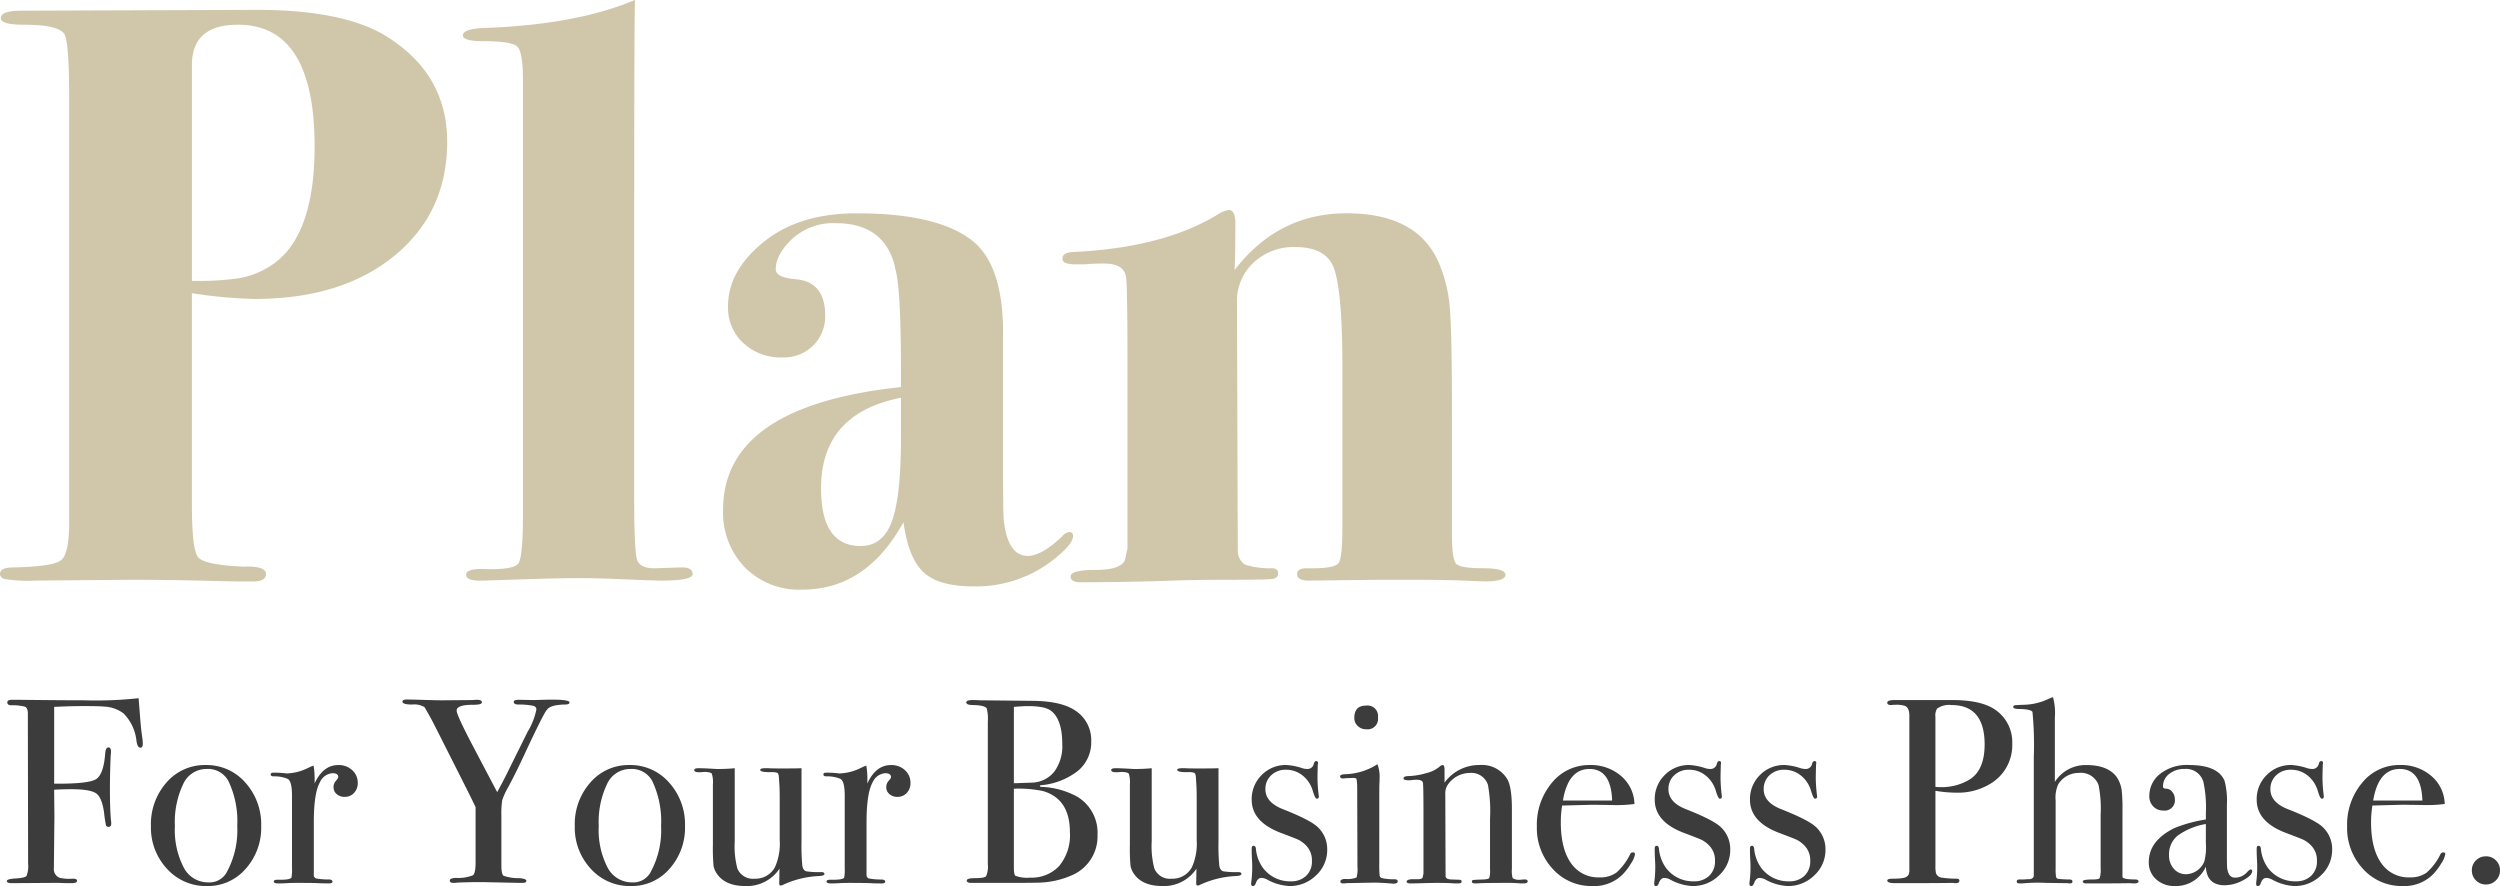
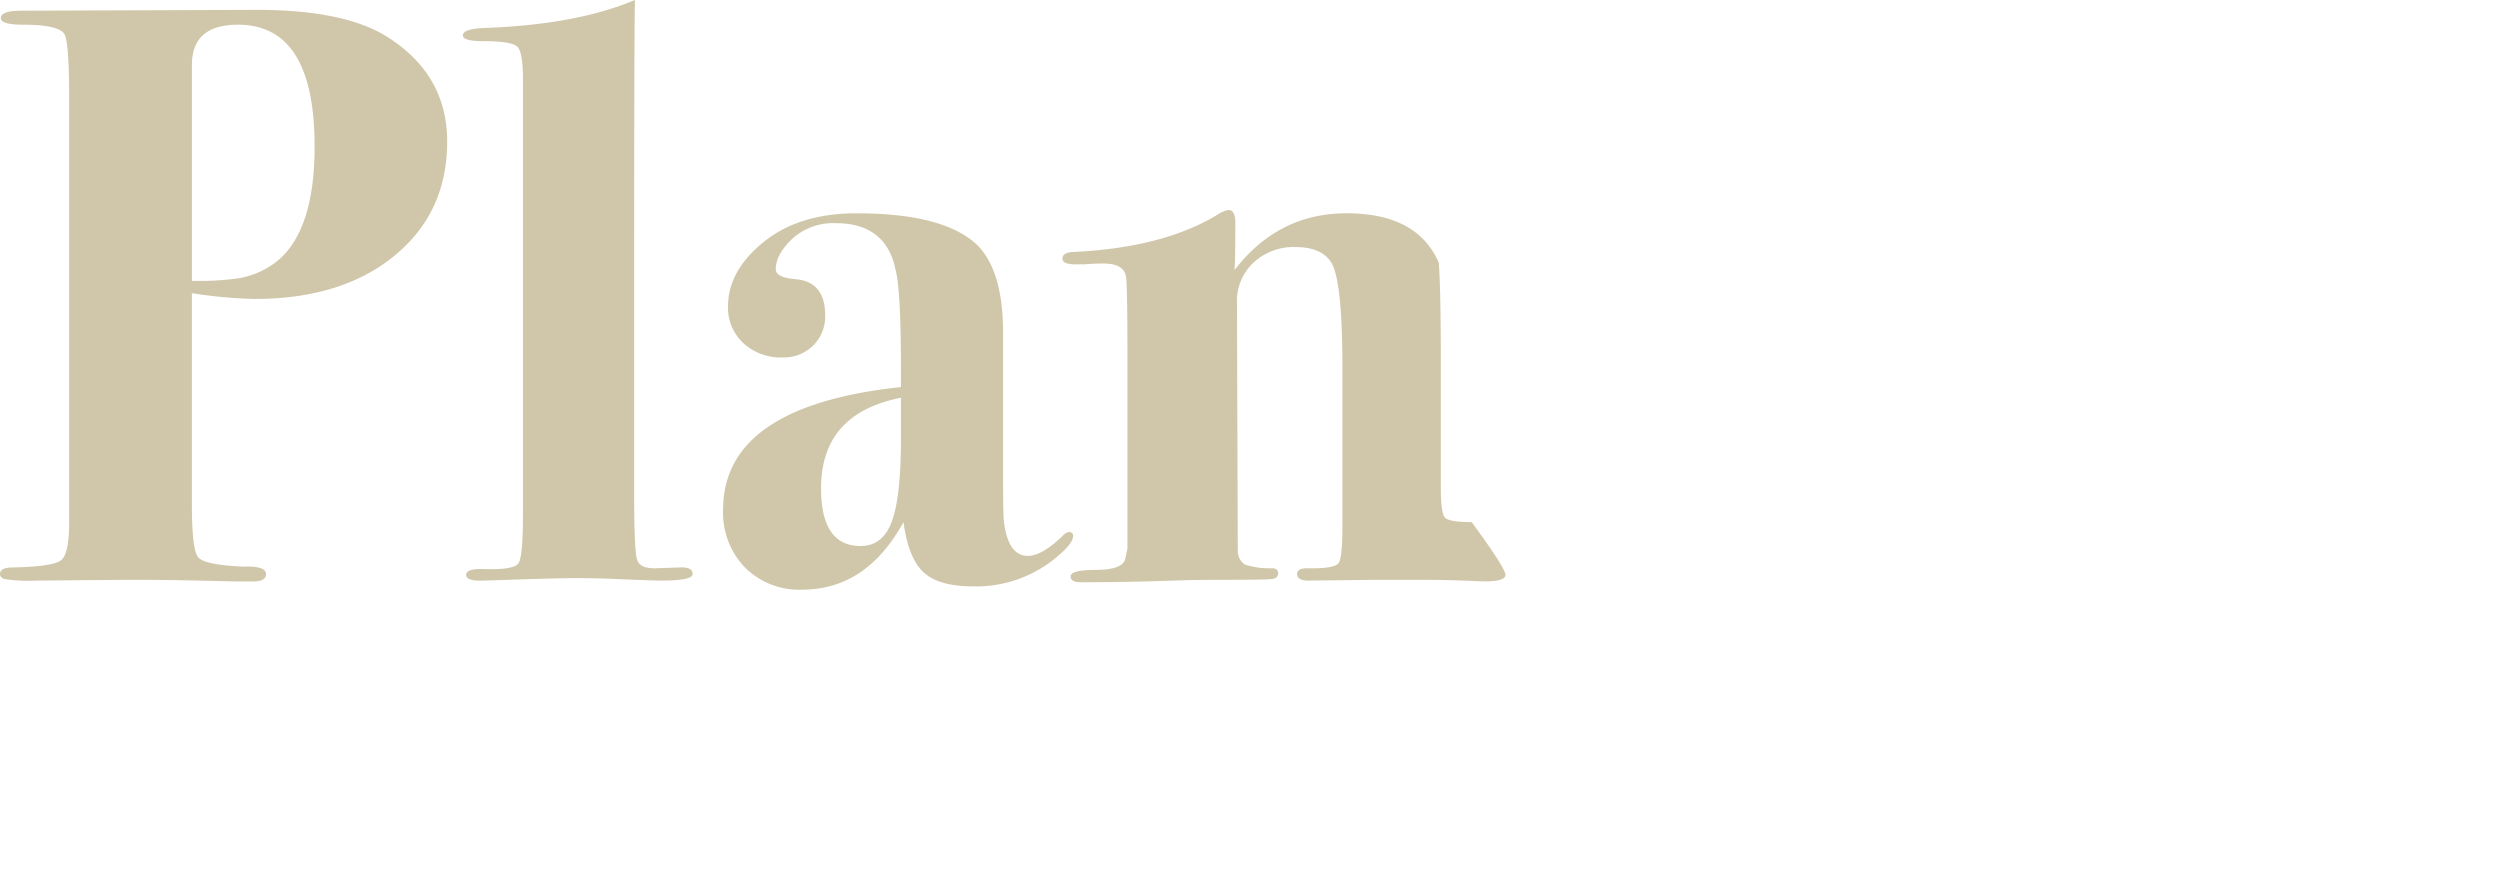
<svg xmlns="http://www.w3.org/2000/svg" width="437.13" height="154.928" viewBox="0 0 437.13 154.928">
  <g id="plan-title" transform="translate(-180.008 -1187.624)">
-     <path id="パス_81549" data-name="パス 81549" d="M79.2-76.608q0,12.384-9.216,19.944T45.5-49.1A82.926,82.926,0,0,1,34.56-50.112v36.864q0,7.92,1.08,9.288T43.632-2.3q3.888-.144,3.888,1.3,0,1.3-2.3,1.3h-2.16q-.72,0-6.7-.144T24.048,0L7.2.144A26.11,26.11,0,0,1,1.728-.144q-.72-.288-.72-.864,0-1.152,2.3-1.152,7.056-.144,8.424-1.3T13.1-10.08V-84.1q0-9.216-.72-11.088T5.04-97.056q-3.888,0-3.888-1.152,0-1.3,3.6-1.3l41.184-.144q15.12,0,22.608,4.608Q79.2-88.416,79.2-76.608Zm-23.184.864q0-21.312-13.392-21.312-8.064,0-8.064,7.056v37.728a48.977,48.977,0,0,0,8.064-.432,14.661,14.661,0,0,0,7.2-3.312Q56.016-61.488,56.016-75.744Zm66.1,74.736q0,1.152-5.472,1.152-1.3,0-8.064-.288-3.456-.144-6.768-.144Q98.64-.288,90,0L85.68.144Q82.512.288,82.512-.864t3.312-1.008q5.04.144,5.832-1.008t.792-8.64V-87.408q0-4.9-1.008-5.832t-5.9-.936q-3.6,0-3.6-1.008,0-1.152,3.744-1.3,16.128-.576,26.352-4.9-.144,4.32-.144,50.544v35.856q0,9.792.5,11.448t3.528,1.512l4.32-.144Q122.112-2.16,122.112-1.008ZM188.64-7.632q0,1.152-2.3,3.168a21.884,21.884,0,0,1-15.264,5.616q-5.9,0-8.568-2.448t-3.528-8.784Q152.5,1.728,141.264,1.728A13.4,13.4,0,0,1,131.256-2.16a13.779,13.779,0,0,1-3.816-10.08q0-18.144,31.1-21.456V-36.72q0-14.4-1.008-17.712l-.144-.72q-2.016-7.2-10.224-7.2a10.623,10.623,0,0,0-7.632,2.736q-2.88,2.736-2.88,5.328,0,1.44,3.456,1.728,5.184.432,5.184,6.336a7.126,7.126,0,0,1-2.088,5.256,7.307,7.307,0,0,1-5.4,2.088,9.551,9.551,0,0,1-6.84-2.52,8.438,8.438,0,0,1-2.664-6.408Q128.3-54,134.5-59.04t16.272-5.04q14.976,0,20.88,5.328Q176.4-54.288,176.4-43.2v24.624q0,7.2.144,8.352.72,6.048,4.176,6.048,2.448,0,6.048-3.456a1.972,1.972,0,0,1,1.152-.72A.636.636,0,0,1,188.64-7.632Zm-30.1-17.136v-7.056q-13.968,2.736-13.968,15.84,0,10.08,6.912,10.08,3.888,0,5.472-4.32T158.544-24.768Zm105.7,23.9q0,1.152-3.6,1.152-.288,0-3.744-.144T246.816,0h-4.608L229.824.144q-2.016,0-2.016-1.152,0-1.008,1.728-1.008h1.152q3.744,0,4.392-.936t.648-6.408V-37.152q0-15.408-2.016-18.432-1.728-2.592-6.192-2.592a10.232,10.232,0,0,0-7.344,2.736,9.127,9.127,0,0,0-2.88,6.912L217.44-4.9a2.889,2.889,0,0,0,1.224,2.232,13.9,13.9,0,0,0,4.68.648q1.152,0,1.152.864T223.488-.144Q222.48,0,216.288,0T206.064.144q-7.92.288-16.128.288-1.728,0-1.728-1.008,0-1.152,4.392-1.152t5.112-1.728l.432-2.016v-33.12q0-13.968-.288-14.544-.432-2.16-3.888-2.16-1.872,0-3.312.144h-1.584q-2.3,0-2.3-1.008t1.728-1.152q16.128-.72,25.776-6.768a4.53,4.53,0,0,1,1.584-.576q1.152,0,1.152,2.3,0,6.336-.144,8.208,7.632-9.936,19.584-9.936,12.384,0,16.128,8.64a24.855,24.855,0,0,1,1.944,8.064q.36,4.464.36,18.432v20.88q0,4.464.72,5.256t4.68.792Q264.24-2.016,264.24-.864Z" transform="translate(179 1289)" fill="#d0c7aa" />
-     <path id="パス_81550" data-name="パス 81550" d="M24.978-24.288q0,.644-.46.644t-.644-1.15a8.028,8.028,0,0,0-2.254-4.83,6.018,6.018,0,0,0-3.4-1.2q-.828-.092-3.68-.092-2.116,0-5.06.138v13.432q5.888.046,7.268-.759T18.4-22.632q.092-1.058.552-1.058t.46.69a4.307,4.307,0,0,1-.046.69q-.138,3.174-.138,5.888,0,3.5.184,5.52a2.452,2.452,0,0,1,.046.552q0,.552-.46.552a.425.425,0,0,1-.46-.276,20.081,20.081,0,0,1-.322-2.116q-.368-2.806-1.449-3.5t-4.3-.69q-1.7,0-2.99.092l.046,4.692L9.43-2.576a1.6,1.6,0,0,0,1.058,1.7,7.777,7.777,0,0,0,2.254.138q.736,0,.736.368,0,.414-.92.414H12.1Q11.454.046,10.35,0H8.924L2.07.046Q1.2.046,1.2-.322t1.587-.46Q4.37-.874,4.646-1.219a4.6,4.6,0,0,0,.276-2.139l-.046-26.4Q4.83-30.59,4.393-30.8a8.1,8.1,0,0,0-2.369-.253q-.736,0-.736-.506,0-.46.828-.46h.736l4.439.046q4.531.046,7.429.046a68.193,68.193,0,0,0,9.522-.368q.046.6.276,3.45.138,1.932.368,3.45A7.982,7.982,0,0,1,24.978-24.288Zm20.7,14.352a10.756,10.756,0,0,1-2.714,7.475A8.728,8.728,0,0,1,36.2.552,9.162,9.162,0,0,1,29.21-2.461,10.55,10.55,0,0,1,26.4-9.936a10.975,10.975,0,0,1,2.737-7.636,8.818,8.818,0,0,1,6.831-3.036A8.977,8.977,0,0,1,42.9-17.549,10.889,10.889,0,0,1,45.678-9.936Zm-4.186-.046a16.319,16.319,0,0,0-1.564-7.866,4.062,4.062,0,0,0-3.864-2.07,4.443,4.443,0,0,0-4.025,2.645A15.409,15.409,0,0,0,30.59-9.936a14.255,14.255,0,0,0,1.541,7.245,4.776,4.776,0,0,0,4.3,2.6A3.434,3.434,0,0,0,39.56-1.7,15.317,15.317,0,0,0,41.492-9.982Zm21.068-7.5a2.461,2.461,0,0,1-.644,1.748,2.164,2.164,0,0,1-1.656.69,2.02,2.02,0,0,1-1.38-.483,1.55,1.55,0,0,1-.552-1.219,1.593,1.593,0,0,1,.414-1.1q.414-.46.414-.644,0-.69-1.012-.69a2.62,2.62,0,0,0-2.208,1.61q-1.058,1.886-1.058,6.992v9.108a.641.641,0,0,0,.391.69A11.742,11.742,0,0,0,57.638-.6q.506.092.506.368,0,.322-.6.322-1.058,0-1.978-.046T52.072,0Q50.738,0,50.14.046T48.622.092q-.736,0-.736-.322t.6-.322h.644q1.564,0,1.84-.368a7.549,7.549,0,0,0,.092-1.7v-12.65q0-2.53-.759-2.921a5.93,5.93,0,0,0-2.415-.437q-.552,0-.552-.322t.46-.322h.322q.69,0,1.38.069a4.947,4.947,0,0,1,.6.069,9.031,9.031,0,0,0,3.772-.966l.6-.276.368-.138a13.409,13.409,0,0,1,.184,2.208v.92q1.472-3.22,4.14-3.22a3.443,3.443,0,0,1,2.438.9A2.92,2.92,0,0,1,62.56-17.48ZM99.59-31.556q0,.368-.782.368-2.53.046-3.128.874-.552.506-3.956,7.82-1.518,3.266-2.852,5.75a11.585,11.585,0,0,0-1.058,2.323,15.929,15.929,0,0,0-.138,2.691v8.694q0,1.518.391,1.794A7.936,7.936,0,0,0,90.8-.828q1.242.092,1.242.46T91.4,0H90.85L84.41-.138q-2.714,0-4.462.092A3.963,3.963,0,0,1,79.3,0q-.644,0-.644-.414t1.058-.46a7.025,7.025,0,0,0,2.99-.46q.46-.368.46-2.208v-9.706q-.46-1.012-2.668-5.382l-4.6-9.108q-.69-1.334-1.656-2.99a3.5,3.5,0,0,0-2.185-.46q-1.679,0-1.679-.506,0-.368.736-.368.966,0,3.864.092,1.656.046,2.392.046l5.336-.046a5.252,5.252,0,0,1,.736-.046q.828,0,.828.46,0,.414-1.564.414-2.852,0-2.852,1.012,0,.782,2.9,6.3L86.94-15.87q1.15-2.07,2.622-5.106l2.714-5.474a11.8,11.8,0,0,0,1.518-3.864q0-.6-.782-.69a11.947,11.947,0,0,0-2.162-.184q-1.012.046-1.012-.46,0-.368.874-.368l2.668.046,1.518-.046Q99.59-32.154,99.59-31.556Zm20.194,21.62a10.756,10.756,0,0,1-2.714,7.475A8.728,8.728,0,0,1,110.308.552a9.162,9.162,0,0,1-6.992-3.013,10.55,10.55,0,0,1-2.806-7.475,10.975,10.975,0,0,1,2.737-7.636,8.818,8.818,0,0,1,6.831-3.036A8.977,8.977,0,0,1,117-17.549,10.889,10.889,0,0,1,119.784-9.936ZM115.6-9.982a16.319,16.319,0,0,0-1.564-7.866,4.062,4.062,0,0,0-3.864-2.07,4.443,4.443,0,0,0-4.025,2.645A15.41,15.41,0,0,0,104.7-9.936a14.255,14.255,0,0,0,1.541,7.245,4.776,4.776,0,0,0,4.3,2.6,3.434,3.434,0,0,0,3.128-1.61A15.317,15.317,0,0,0,115.6-9.982Zm28.566,8.418q0,.322-1.012.368a16.571,16.571,0,0,0-6.3,1.564.741.741,0,0,1-.322.092q-.276,0-.276-.368l.046-2.576A6.821,6.821,0,0,1,130.364.552q-3.4,0-4.876-1.978a3.728,3.728,0,0,1-.713-1.518,33.463,33.463,0,0,1-.115-3.726V-17.2a5.106,5.106,0,0,0-.184-1.886q-.184-.276-1.242-.322l-.6.046q-1.242.092-1.242-.368,0-.322.782-.322.828,0,2.392.092.782.046.92.046,1.61,0,2.99-.138V-7.222a15.189,15.189,0,0,0,.46,4.692,2.9,2.9,0,0,0,2.99,1.794,3.841,3.841,0,0,0,3.588-2.024,10.011,10.011,0,0,0,.828-4.692v-7.13q0-1.564-.046-2.346l-.092-1.518q-.046-.69-.3-.805a2.973,2.973,0,0,0-1.035-.115q-1.932.046-1.932-.414,0-.276.966-.276h.414q.368.046,2.438.046,2.76,0,3.4-.046V-7.222a36.832,36.832,0,0,0,.138,4.186q.138.874.713,1.012a14.6,14.6,0,0,0,2.6.138Q144.164-1.886,144.164-1.564ZM159.206-17.48a2.461,2.461,0,0,1-.644,1.748,2.164,2.164,0,0,1-1.656.69,2.02,2.02,0,0,1-1.38-.483,1.55,1.55,0,0,1-.552-1.219,1.593,1.593,0,0,1,.414-1.1q.414-.46.414-.644,0-.69-1.012-.69a2.62,2.62,0,0,0-2.208,1.61q-1.058,1.886-1.058,6.992v9.108a.641.641,0,0,0,.391.69,11.742,11.742,0,0,0,2.369.184q.506.092.506.368,0,.322-.6.322-1.058,0-1.978-.046T148.718,0q-1.334,0-1.932.046t-1.518.046q-.736,0-.736-.322t.6-.322h.644q1.564,0,1.84-.368a7.55,7.55,0,0,0,.092-1.7v-12.65q0-2.53-.759-2.921a5.93,5.93,0,0,0-2.415-.437q-.552,0-.552-.322t.46-.322h.322q.69,0,1.38.069a4.946,4.946,0,0,1,.6.069,9.031,9.031,0,0,0,3.772-.966l.6-.276.368-.138a13.409,13.409,0,0,1,.184,2.208v.92q1.472-3.22,4.14-3.22a3.443,3.443,0,0,1,2.438.9A2.92,2.92,0,0,1,159.206-17.48Zm32.706,9.108a7.376,7.376,0,0,1-4.278,6.946A15.207,15.207,0,0,1,181.7-.046Q180.642,0,175.444,0h-5.612q-.782,0-.782-.414t1.426-.414q1.656,0,1.955-.345a4.138,4.138,0,0,0,.3-2.093V-28.152a7.681,7.681,0,0,0-.184-2.346q-.322-.552-2.346-.6-1.242,0-1.242-.46,0-.414,1.15-.414h.552q.506.046.92.046l8.97.092q4.968.046,7.406,1.656a6.158,6.158,0,0,1,2.852,5.474,6.437,6.437,0,0,1-2.346,5.129,12.149,12.149,0,0,1-6.578,2.507v.276a14.06,14.06,0,0,1,6.532,1.748A7.359,7.359,0,0,1,191.912-8.372Zm-6.164-15.87q0-4.416-2.024-5.888-1.058-.782-4-.782-.782,0-2.438.138v13.34h.414l2.53-.092a5.218,5.218,0,0,0,4.071-1.863A7.446,7.446,0,0,0,185.748-24.242Zm1.334,15.364q0-5.8-4.692-7.176a20.768,20.768,0,0,0-5.106-.414V-2.76q0,1.334.276,1.518a5.887,5.887,0,0,0,2.576.322,6.584,6.584,0,0,0,5.06-2.024A8.406,8.406,0,0,0,187.082-8.878Zm29.992,7.314q0,.322-1.012.368a16.571,16.571,0,0,0-6.3,1.564.741.741,0,0,1-.322.092q-.276,0-.276-.368l.046-2.576A6.821,6.821,0,0,1,203.274.552q-3.4,0-4.876-1.978a3.728,3.728,0,0,1-.713-1.518,33.466,33.466,0,0,1-.115-3.726V-17.2a5.106,5.106,0,0,0-.184-1.886q-.184-.276-1.242-.322l-.6.046q-1.242.092-1.242-.368,0-.322.782-.322.828,0,2.392.092.782.046.92.046,1.61,0,2.99-.138V-7.222a15.189,15.189,0,0,0,.46,4.692,2.9,2.9,0,0,0,2.99,1.794,3.841,3.841,0,0,0,3.588-2.024,10.011,10.011,0,0,0,.828-4.692v-7.13q0-1.564-.046-2.346l-.092-1.518q-.046-.69-.3-.805a2.973,2.973,0,0,0-1.035-.115q-1.932.046-1.932-.414,0-.276.966-.276h.414q.368.046,2.438.046,2.76,0,3.4-.046V-7.222a36.832,36.832,0,0,0,.138,4.186q.138.874.713,1.012a14.6,14.6,0,0,0,2.6.138Q217.074-1.886,217.074-1.564Zm15-4.278a6.024,6.024,0,0,1-1.955,4.531A6.533,6.533,0,0,1,225.446.552a9.066,9.066,0,0,1-3.818-1.1,2.293,2.293,0,0,0-1.058-.322q-.644,0-.966.874-.184.552-.506.552t-.322-.368a3.993,3.993,0,0,1,.046-.552,19.776,19.776,0,0,0,.138-2.714q0-.138-.046-1.1t-.046-1.288V-5.98q0-.506.322-.506.368,0,.414.506a6.812,6.812,0,0,0,1.2,3.312,5.894,5.894,0,0,0,4.922,2.392,3.7,3.7,0,0,0,2.668-.966A3.4,3.4,0,0,0,229.4-3.818a3.686,3.686,0,0,0-1.15-2.852,4.935,4.935,0,0,0-1.173-.851q-.529-.253-3.1-1.219-5.106-1.932-5.106-5.8a5.873,5.873,0,0,1,1.748-4.324,5.873,5.873,0,0,1,4.324-1.748,10.672,10.672,0,0,1,2.76.552,2.914,2.914,0,0,0,.828.138,1.114,1.114,0,0,0,1.2-.92q.138-.46.414-.46.322,0,.322.368a2.3,2.3,0,0,1-.046.276l-.046,1.932a25.876,25.876,0,0,0,.23,3.542v.092a.325.325,0,0,1-.368.368q-.276,0-.69-1.38a5.309,5.309,0,0,0-1.771-2.668,4.542,4.542,0,0,0-2.921-1.012,3.58,3.58,0,0,0-2.576.966,3.227,3.227,0,0,0-1.012,2.438q0,2.3,3.082,3.5,4.784,1.886,6.072,3.128A5.25,5.25,0,0,1,232.07-5.842Zm8.878-23.092a1.83,1.83,0,0,1-2.07,2.07,2.042,2.042,0,0,1-1.472-.575,1.872,1.872,0,0,1-.6-1.4q0-2.162,2.07-2.162A1.83,1.83,0,0,1,240.948-28.934ZM244.4-.276q0,.414-.782.414.046,0-1.1-.092-1.38-.092-2.3-.092l-4.784.092a2.857,2.857,0,0,1-.552.046q-.506,0-.506-.322,0-.46.92-.46A4.283,4.283,0,0,0,237.2-.943a5.511,5.511,0,0,0,.161-1.909l-.046-13.938a7.987,7.987,0,0,0-.115-1.357q-.069-.207-.575-.207l-1.334.046a1.935,1.935,0,0,1-.46.046q-.506,0-.506-.368,0-.322.782-.368a11.022,11.022,0,0,0,5.29-1.472l.46-.276a5.964,5.964,0,0,1,.368,2.53v.46q-.046.552-.046,1.794V-3.4a17.5,17.5,0,0,0,.069,2.162.554.554,0,0,0,.483.414,8.38,8.38,0,0,0,2.024.184Q244.4-.644,244.4-.276Zm22.724,0q0,.368-.69.368h-.552A21.513,21.513,0,0,0,263.626,0q-4.508,0-5.336.092h-.322q-.6,0-.6-.322a.264.264,0,0,1,.253-.276q.253-.046,1.771-.092.874-.046,1.012-.253a4.2,4.2,0,0,0,.138-1.495v-8.832a25.959,25.959,0,0,0-.368-5.98,3.039,3.039,0,0,0-3.128-2.07,4.72,4.72,0,0,0-3.864,2.024,2.657,2.657,0,0,0-.46,1.656L252.77-1.2q0,.552.966.6l1.38.046q.46,0,.46.322t-.552.322h-.736Q253.276,0,251.068,0q-.506,0-2.185.046t-1.955.046h-.276q-.69,0-.69-.322t.828-.414h1.15q.69,0,.828-.322l.138-.69V-11.684q0-5.244-.092-5.8t-1.15-.552a10.973,10.973,0,0,0-1.1.092h-.23q-.92,0-.92-.322,0-.414.966-.414a12.45,12.45,0,0,0,2.99-.506,5.705,5.705,0,0,0,2.254-1.058,1.173,1.173,0,0,1,.644-.368q.322,0,.322.874v2.208a7.46,7.46,0,0,1,6.164-3.082,5.159,5.159,0,0,1,4.784,2.438q.828,1.38.828,5.244V-2.438a4.374,4.374,0,0,0,.138,1.61,2.079,2.079,0,0,0,1.334.276A4.9,4.9,0,0,0,266.34-.6h.322Q267.122-.6,267.122-.276ZM285.89-5.014a4.066,4.066,0,0,1-.713,1.633,10.152,10.152,0,0,1-1.449,1.909,7.059,7.059,0,0,1-5.29,2.024,9.071,9.071,0,0,1-6.923-2.99,10.457,10.457,0,0,1-2.783-7.406,11.381,11.381,0,0,1,2.645-7.682,8.346,8.346,0,0,1,6.6-3.082,8.074,8.074,0,0,1,5.474,1.909,6.612,6.612,0,0,1,2.346,4.9,23.547,23.547,0,0,1-3.91.184l-3.22-.046q-.322,0-5.52.138a19.363,19.363,0,0,0-.23,2.9q0,4.646,1.771,7.153A5.756,5.756,0,0,0,279.68-.966a4.79,4.79,0,0,0,2.944-.828,10.118,10.118,0,0,0,2.392-3.174.561.561,0,0,1,.506-.368Q285.89-5.336,285.89-5.014Zm-4-9.384q-.184-5.52-3.956-5.52-3.726,0-4.646,5.52Zm20.654,8.556a6.024,6.024,0,0,1-1.955,4.531A6.533,6.533,0,0,1,295.918.552a9.066,9.066,0,0,1-3.818-1.1,2.293,2.293,0,0,0-1.058-.322q-.644,0-.966.874-.184.552-.506.552t-.322-.368a3.991,3.991,0,0,1,.046-.552,19.773,19.773,0,0,0,.138-2.714q0-.138-.046-1.1t-.046-1.288V-5.98q0-.506.322-.506.368,0,.414.506a6.812,6.812,0,0,0,1.2,3.312,5.894,5.894,0,0,0,4.922,2.392,3.7,3.7,0,0,0,2.668-.966,3.4,3.4,0,0,0,1.012-2.576,3.686,3.686,0,0,0-1.15-2.852,4.936,4.936,0,0,0-1.173-.851q-.529-.253-3.105-1.219-5.106-1.932-5.106-5.8a5.873,5.873,0,0,1,1.748-4.324,5.873,5.873,0,0,1,4.324-1.748,10.672,10.672,0,0,1,2.76.552,2.914,2.914,0,0,0,.828.138,1.114,1.114,0,0,0,1.2-.92q.138-.46.414-.46.322,0,.322.368a2.3,2.3,0,0,1-.046.276l-.046,1.932a25.879,25.879,0,0,0,.23,3.542v.092a.325.325,0,0,1-.368.368q-.276,0-.69-1.38a5.309,5.309,0,0,0-1.771-2.668,4.542,4.542,0,0,0-2.921-1.012,3.58,3.58,0,0,0-2.576.966,3.227,3.227,0,0,0-1.012,2.438q0,2.3,3.082,3.5,4.784,1.886,6.072,3.128A5.25,5.25,0,0,1,302.542-5.842Zm16.652,0a6.024,6.024,0,0,1-1.955,4.531A6.533,6.533,0,0,1,312.57.552a9.066,9.066,0,0,1-3.818-1.1,2.293,2.293,0,0,0-1.058-.322q-.644,0-.966.874-.184.552-.506.552T305.9.184a3.991,3.991,0,0,1,.046-.552,19.773,19.773,0,0,0,.138-2.714q0-.138-.046-1.1t-.046-1.288V-5.98q0-.506.322-.506.368,0,.414.506a6.812,6.812,0,0,0,1.2,3.312,5.894,5.894,0,0,0,4.922,2.392,3.7,3.7,0,0,0,2.668-.966,3.4,3.4,0,0,0,1.012-2.576,3.686,3.686,0,0,0-1.15-2.852,4.936,4.936,0,0,0-1.173-.851q-.529-.253-3.105-1.219-5.106-1.932-5.106-5.8a5.873,5.873,0,0,1,1.748-4.324,5.873,5.873,0,0,1,4.324-1.748,10.672,10.672,0,0,1,2.76.552,2.914,2.914,0,0,0,.828.138,1.114,1.114,0,0,0,1.2-.92q.138-.46.414-.46.322,0,.322.368a2.3,2.3,0,0,1-.046.276l-.046,1.932a25.879,25.879,0,0,0,.23,3.542v.092a.325.325,0,0,1-.368.368q-.276,0-.69-1.38a5.309,5.309,0,0,0-1.771-2.668,4.542,4.542,0,0,0-2.921-1.012,3.58,3.58,0,0,0-2.576.966,3.227,3.227,0,0,0-1.012,2.438q0,2.3,3.082,3.5,4.784,1.886,6.072,3.128A5.25,5.25,0,0,1,319.194-5.842Zm32.66-18.446a7.844,7.844,0,0,1-3.818,6.946,10.889,10.889,0,0,1-6.072,1.564,22.283,22.283,0,0,1-3.542-.322V-3.036a5.65,5.65,0,0,0,.092,1.334,1.2,1.2,0,0,0,1.012.782,18.858,18.858,0,0,0,2.576.184q.506,0,.506.322,0,.46-.644.46A1.935,1.935,0,0,1,341.5,0q-2.53.046-9.522.046h-.6q-1.38,0-1.38-.46,0-.322.966-.322,2.162,0,2.484-.414.368-.184.414-.92V-29.21q0-1.426-.782-1.748a4.852,4.852,0,0,0-1.61-.184h-.46a1.019,1.019,0,0,1-.322.046q-.69,0-.69-.414,0-.46,1.288-.46h10.12q5.244,0,7.682,1.84A6.876,6.876,0,0,1,351.854-24.288Zm-4.83.092q0-6.9-5.8-6.9a3.537,3.537,0,0,0-2.53.644,2.291,2.291,0,0,0-.276,1.426V-16.79a6.724,6.724,0,0,0,.828.046,9.47,9.47,0,0,0,5.152-1.334Q347.024-19.734,347.024-24.2Zm26.91,23.92q0,.368-.782.368a4.885,4.885,0,0,1-.69-.046q-1.61.046-7.176.046h-.506q-.6,0-.6-.368,0-.322,1.748-.322,1.058,0,1.219-.253a4.873,4.873,0,0,0,.161-1.725v-9.338a20.969,20.969,0,0,0-.368-5.2,3.276,3.276,0,0,0-3.45-2.116A4.2,4.2,0,0,0,359.9-17.25a5.649,5.649,0,0,0-.46,2.852v11.73a10.982,10.982,0,0,0,.046,1.426q.046.46.368.529a17.364,17.364,0,0,0,1.978.115q.552,0,.552.368,0,.322-.46.322l-.46-.046L357.834,0A29.179,29.179,0,0,0,353.6.092h-.46q-.506,0-.506-.322,0-.368.506-.368h.69l.69-.046q1.058.046,1.1-.644V-21.942a61.192,61.192,0,0,0-.23-7.958q-.276-.46-2.254-.506-1.1,0-1.1-.322a.283.283,0,0,1,.23-.322q.23-.046,1.564-.092a10.618,10.618,0,0,0,4.508-1.1,4.538,4.538,0,0,1,.644-.23,10.439,10.439,0,0,1,.322,3.542v11.27a6.358,6.358,0,0,1,5.52-2.944q3.68,0,5.244,2.024a5.5,5.5,0,0,1,.966,2.852,29.95,29.95,0,0,1,.092,3.082V-1.058q.046.46,2.392.46Q373.934-.506,373.934-.276ZM393.806-2.07q0,.782-1.633,1.633a6.811,6.811,0,0,1-3.151.851q-3.174,0-3.312-3.266a5.737,5.737,0,0,1-5.428,3.4,4.665,4.665,0,0,1-3.266-1.173,3.891,3.891,0,0,1-1.288-3.013q0-3.772,4.554-5.98a25.329,25.329,0,0,1,5.428-1.472v-1.15a21.482,21.482,0,0,0-.414-5.336,3.137,3.137,0,0,0-3.312-2.346,4.142,4.142,0,0,0-2.691.874,2.722,2.722,0,0,0-1.081,2.208q0,.368.575.368a1.334,1.334,0,0,1,1.035.552,1.89,1.89,0,0,1,.46,1.242,1.789,1.789,0,0,1-2.024,2.024,2.329,2.329,0,0,1-1.748-.713,2.505,2.505,0,0,1-.69-1.817,4.893,4.893,0,0,1,1.7-3.726,7.547,7.547,0,0,1,5.244-1.7q5.06,0,6.21,2.76a13.627,13.627,0,0,1,.414,4.186v8.6q0,2.116.046,2.484.23,1.656,1.334,1.656a2.72,2.72,0,0,0,2.116-.92q.46-.506.69-.506T393.806-2.07Zm-8.1-4.876V-10.3a11.875,11.875,0,0,0-4.945,2.047,4.2,4.2,0,0,0-1.495,3.381,3.467,3.467,0,0,0,.851,2.415,2.759,2.759,0,0,0,2.139.943,3.573,3.573,0,0,0,3.174-2.208A10.061,10.061,0,0,0,385.71-6.946Zm22.08,1.1a6.024,6.024,0,0,1-1.955,4.531A6.533,6.533,0,0,1,401.166.552a9.066,9.066,0,0,1-3.818-1.1,2.293,2.293,0,0,0-1.058-.322q-.644,0-.966.874-.184.552-.506.552T394.5.184a3.991,3.991,0,0,1,.046-.552,19.773,19.773,0,0,0,.138-2.714q0-.138-.046-1.1t-.046-1.288V-5.98q0-.506.322-.506.368,0,.414.506a6.812,6.812,0,0,0,1.2,3.312,5.894,5.894,0,0,0,4.922,2.392,3.7,3.7,0,0,0,2.668-.966,3.4,3.4,0,0,0,1.012-2.576,3.686,3.686,0,0,0-1.15-2.852,4.936,4.936,0,0,0-1.173-.851q-.529-.253-3.105-1.219-5.106-1.932-5.106-5.8a5.873,5.873,0,0,1,1.748-4.324,5.873,5.873,0,0,1,4.324-1.748,10.672,10.672,0,0,1,2.76.552,2.914,2.914,0,0,0,.828.138,1.114,1.114,0,0,0,1.2-.92q.138-.46.414-.46.322,0,.322.368a2.3,2.3,0,0,1-.046.276l-.046,1.932a25.879,25.879,0,0,0,.23,3.542v.092a.325.325,0,0,1-.368.368q-.276,0-.69-1.38a5.309,5.309,0,0,0-1.771-2.668,4.542,4.542,0,0,0-2.921-1.012,3.58,3.58,0,0,0-2.576.966,3.227,3.227,0,0,0-1.012,2.438q0,2.3,3.082,3.5,4.784,1.886,6.072,3.128A5.25,5.25,0,0,1,407.79-5.842Zm19.78.828a4.066,4.066,0,0,1-.713,1.633,10.152,10.152,0,0,1-1.449,1.909,7.059,7.059,0,0,1-5.29,2.024,9.071,9.071,0,0,1-6.923-2.99,10.457,10.457,0,0,1-2.783-7.406,11.381,11.381,0,0,1,2.645-7.682,8.346,8.346,0,0,1,6.6-3.082,8.074,8.074,0,0,1,5.474,1.909,6.612,6.612,0,0,1,2.346,4.9,23.547,23.547,0,0,1-3.91.184l-3.22-.046q-.322,0-5.52.138a19.363,19.363,0,0,0-.23,2.9q0,4.646,1.771,7.153A5.756,5.756,0,0,0,421.36-.966a4.79,4.79,0,0,0,2.944-.828A10.118,10.118,0,0,0,426.7-4.968a.561.561,0,0,1,.506-.368Q427.57-5.336,427.57-5.014Zm-4-9.384q-.184-5.52-3.956-5.52-3.726,0-4.646,5.52Zm13.57,12.236a2.35,2.35,0,0,1-.713,1.725A2.35,2.35,0,0,1,434.7.276a2.4,2.4,0,0,1-1.771-.713,2.4,2.4,0,0,1-.713-1.771,2.35,2.35,0,0,1,.713-1.725,2.4,2.4,0,0,1,1.771-.713,2.35,2.35,0,0,1,1.725.713A2.4,2.4,0,0,1,437.138-2.162Z" transform="translate(180 1342)" fill="#3c3c3c" />
+     <path id="パス_81549" data-name="パス 81549" d="M79.2-76.608q0,12.384-9.216,19.944T45.5-49.1A82.926,82.926,0,0,1,34.56-50.112v36.864q0,7.92,1.08,9.288T43.632-2.3q3.888-.144,3.888,1.3,0,1.3-2.3,1.3h-2.16q-.72,0-6.7-.144T24.048,0L7.2.144A26.11,26.11,0,0,1,1.728-.144q-.72-.288-.72-.864,0-1.152,2.3-1.152,7.056-.144,8.424-1.3T13.1-10.08V-84.1q0-9.216-.72-11.088T5.04-97.056q-3.888,0-3.888-1.152,0-1.3,3.6-1.3l41.184-.144q15.12,0,22.608,4.608Q79.2-88.416,79.2-76.608Zm-23.184.864q0-21.312-13.392-21.312-8.064,0-8.064,7.056v37.728a48.977,48.977,0,0,0,8.064-.432,14.661,14.661,0,0,0,7.2-3.312Q56.016-61.488,56.016-75.744Zm66.1,74.736q0,1.152-5.472,1.152-1.3,0-8.064-.288-3.456-.144-6.768-.144Q98.64-.288,90,0L85.68.144Q82.512.288,82.512-.864t3.312-1.008q5.04.144,5.832-1.008t.792-8.64V-87.408q0-4.9-1.008-5.832t-5.9-.936q-3.6,0-3.6-1.008,0-1.152,3.744-1.3,16.128-.576,26.352-4.9-.144,4.32-.144,50.544v35.856q0,9.792.5,11.448t3.528,1.512l4.32-.144Q122.112-2.16,122.112-1.008ZM188.64-7.632q0,1.152-2.3,3.168a21.884,21.884,0,0,1-15.264,5.616q-5.9,0-8.568-2.448t-3.528-8.784Q152.5,1.728,141.264,1.728A13.4,13.4,0,0,1,131.256-2.16a13.779,13.779,0,0,1-3.816-10.08q0-18.144,31.1-21.456V-36.72q0-14.4-1.008-17.712l-.144-.72q-2.016-7.2-10.224-7.2a10.623,10.623,0,0,0-7.632,2.736q-2.88,2.736-2.88,5.328,0,1.44,3.456,1.728,5.184.432,5.184,6.336a7.126,7.126,0,0,1-2.088,5.256,7.307,7.307,0,0,1-5.4,2.088,9.551,9.551,0,0,1-6.84-2.52,8.438,8.438,0,0,1-2.664-6.408Q128.3-54,134.5-59.04t16.272-5.04q14.976,0,20.88,5.328Q176.4-54.288,176.4-43.2v24.624q0,7.2.144,8.352.72,6.048,4.176,6.048,2.448,0,6.048-3.456a1.972,1.972,0,0,1,1.152-.72A.636.636,0,0,1,188.64-7.632Zm-30.1-17.136v-7.056q-13.968,2.736-13.968,15.84,0,10.08,6.912,10.08,3.888,0,5.472-4.32T158.544-24.768Zm105.7,23.9q0,1.152-3.6,1.152-.288,0-3.744-.144T246.816,0h-4.608L229.824.144q-2.016,0-2.016-1.152,0-1.008,1.728-1.008h1.152q3.744,0,4.392-.936t.648-6.408V-37.152q0-15.408-2.016-18.432-1.728-2.592-6.192-2.592a10.232,10.232,0,0,0-7.344,2.736,9.127,9.127,0,0,0-2.88,6.912L217.44-4.9a2.889,2.889,0,0,0,1.224,2.232,13.9,13.9,0,0,0,4.68.648q1.152,0,1.152.864T223.488-.144Q222.48,0,216.288,0T206.064.144q-7.92.288-16.128.288-1.728,0-1.728-1.008,0-1.152,4.392-1.152t5.112-1.728l.432-2.016v-33.12q0-13.968-.288-14.544-.432-2.16-3.888-2.16-1.872,0-3.312.144h-1.584q-2.3,0-2.3-1.008t1.728-1.152q16.128-.72,25.776-6.768a4.53,4.53,0,0,1,1.584-.576q1.152,0,1.152,2.3,0,6.336-.144,8.208,7.632-9.936,19.584-9.936,12.384,0,16.128,8.64q.36,4.464.36,18.432v20.88q0,4.464.72,5.256t4.68.792Q264.24-2.016,264.24-.864Z" transform="translate(179 1289)" fill="#d0c7aa" />
  </g>
</svg>